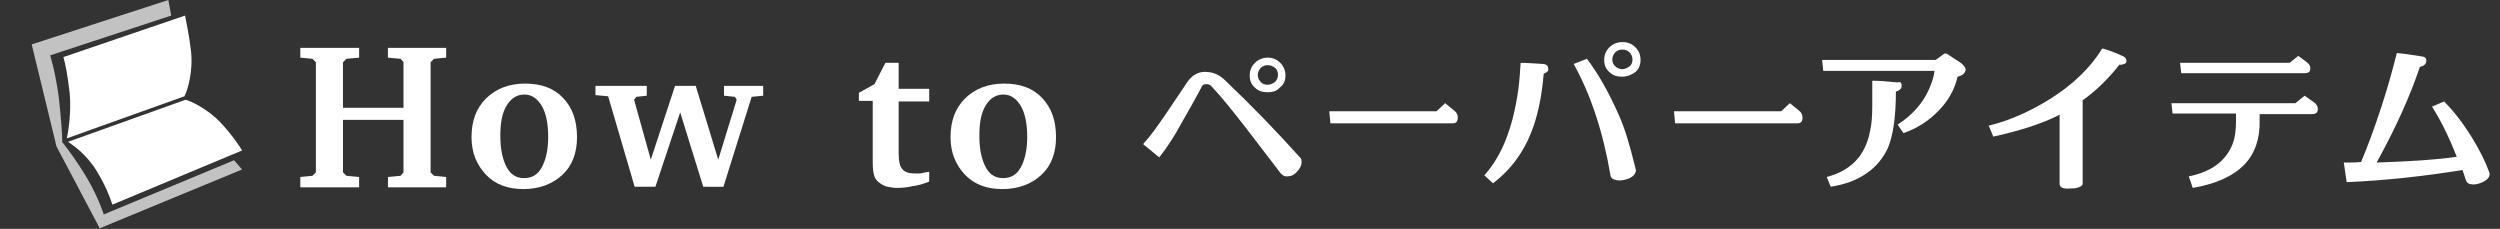
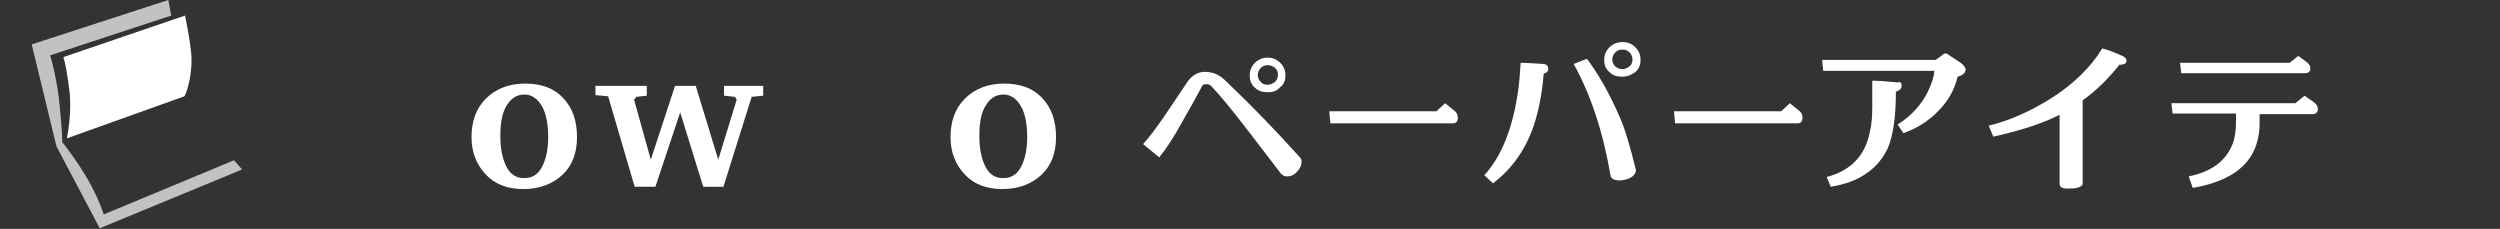
<svg xmlns="http://www.w3.org/2000/svg" version="1.1" id="レイヤー_1" x="0px" y="0px" viewBox="0 0 433.7 39.7" style="enable-background:new 0 0 433.7 39.7;" xml:space="preserve">
  <rect x="0" y="0" width="433.7" height="39.7" fill="#333333" stroke="none" />
  <style type="text/css">
	.st0{fill:#FFFFFF;}
	.st1{opacity:0.7;fill:#FFFFFF;}
</style>
  <g>
-     <path class="st0" d="M52.1,8.3h10.2V10l-2.2,0.2l-0.6,0.6v7.9H70v-7.9l-0.5-0.6L67.3,10V8.3h10.1V10l-2.1,0.2l-0.6,0.6v19.1   l0.6,0.6l2.1,0.2v1.8H67.3v-1.8l2.2-0.2l0.5-0.6v-9.1H59.5v9.1l0.6,0.6l2.2,0.2v1.8H52.1v-1.8l2.1-0.2l0.6-0.6V10.8l-0.6-0.6   L52.1,10V8.3z" />
    <path class="st0" d="M91.1,14.5c2.8,0,5,0.8,6.6,2.5s2.4,3.9,2.4,6.8c0,2.7-0.8,4.9-2.5,6.5s-4,2.5-6.8,2.5c-2.7,0-4.9-0.8-6.5-2.5   s-2.5-3.8-2.5-6.5c0-2.8,0.8-5,2.5-6.7S88.3,14.5,91.1,14.5z M91,16.4c-1.3,0-2.3,0.6-3.1,1.9s-1.1,3-1.1,5.3   c0,2.3,0.4,4.1,1.1,5.4s1.7,1.9,3,1.9c1.4,0,2.4-0.6,3.1-1.9s1.1-3,1.1-5.3c0-2.3-0.4-4.1-1.1-5.3S92.3,16.4,91,16.4z" />
    <path class="st0" d="M103.3,14.9h8.9v1.7l-1.8,0.2l-0.4,0.5l2.9,10.4l4.2-12.8h3.6l3.9,12.8l3.2-10.4l-0.3-0.5l-1.9-0.2v-1.7h6.8   v1.7l-2,0.2l-4.9,15.6H122l-4-12.9l-4.3,12.9h-3.6l-4.6-15.7l-2.2-0.2V14.9z" />
-     <path class="st0" d="M151.4,17.5H149v-1.4l2.7-1.5l1.9-3.7h2.3v4.5h5.3v2.2h-5.3v9c0,1.4,0.2,2.3,0.7,2.8c0.4,0.5,1.2,0.7,2.3,0.7   c0.4,0,0.9,0,1.2-0.1s0.7-0.1,1.1-0.2v1.7c-1,0.4-2,0.7-2.9,0.8c-0.9,0.2-1.8,0.3-2.6,0.3c-0.6,0-1.2-0.1-1.7-0.2s-0.9-0.3-1.3-0.6   c-0.5-0.3-0.8-0.7-1-1.2s-0.3-1.4-0.3-2.6V17.5z" />
    <path class="st0" d="M174.2,14.5c2.8,0,5,0.8,6.6,2.5s2.4,3.9,2.4,6.8c0,2.7-0.8,4.9-2.5,6.5s-4,2.5-6.8,2.5   c-2.7,0-4.9-0.8-6.5-2.5s-2.5-3.8-2.5-6.5c0-2.8,0.8-5,2.5-6.7S171.4,14.5,174.2,14.5z M174.1,16.4c-1.3,0-2.3,0.6-3.1,1.9   s-1.1,3-1.1,5.3c0,2.3,0.4,4.1,1.1,5.4s1.7,1.9,3,1.9c1.4,0,2.4-0.6,3.1-1.9s1.1-3,1.1-5.3c0-2.3-0.4-4.1-1.1-5.3   S175.4,16.4,174.1,16.4z" />
    <path class="st0" d="M223.2,30.6c-0.4,0-0.7-0.2-1-0.5c-0.3-0.4-2.3-3-5.9-7.7c-2.4-3.1-4.4-5.6-6.2-7.5c-0.2-0.2-0.5-0.3-0.8-0.3   c-0.4,0-0.7,0.1-0.8,0.4c-1.1,2.1-2.3,4.2-3.5,6.3c-1.3,2.4-2.6,4.4-3.9,6l-2.8-2.3c1.2-1.3,2.5-3.1,4-5.3l3.7-5.5   c0.9-1.3,2.1-1.9,3.6-1.7c1.1,0.1,2.1,0.6,3,1.5c4.4,4.2,8.7,8.6,13,13.4c0.2,0.2,0.2,0.5,0.2,0.7c0,0.6-0.3,1.2-0.9,1.8   S223.8,30.6,223.2,30.6z M219.9,16c-0.9,0-1.6-0.2-2.2-0.8c-0.6-0.5-0.9-1.2-0.9-2.1c0-0.9,0.3-1.6,0.9-2.2   c0.6-0.6,1.4-0.9,2.2-0.9c0.9,0,1.6,0.3,2.2,0.9c0.6,0.6,0.9,1.3,0.9,2.2c0,0.9-0.3,1.6-1,2.1C221.5,15.8,220.8,16,219.9,16z    M219.9,11.3c-0.5,0-0.9,0.2-1.2,0.5c-0.3,0.3-0.5,0.8-0.5,1.2c0,0.5,0.2,0.9,0.5,1.2c0.3,0.4,0.8,0.5,1.2,0.5   c0.5,0,0.9-0.2,1.3-0.5c0.4-0.4,0.5-0.8,0.5-1.3c0-0.5-0.2-0.9-0.6-1.2C220.8,11.5,220.4,11.3,219.9,11.3z" />
    <path class="st0" d="M252.3,19.2c0.4,0.3,0.6,0.7,0.6,1.2c0,0.7-0.3,1-0.9,1h-21.2l-0.2-2.1h18.6l1.5-1.4L252.3,19.2z" />
    <path class="st0" d="M267.8,12.8c-0.3,3.6-0.9,6.6-1.8,9.2c-1.4,4-3.7,7.3-7,9.8l-1.5-1.4c3.1-3.4,5-8.4,5.9-14.9   c0.2-1.5,0.3-3,0.4-4.6c1,0,2.3,0.1,4,0.2c0.6,0.1,0.8,0.4,0.8,0.9C268.6,12.4,268.3,12.6,267.8,12.8z M282.2,31.1   c-0.4,0.1-0.8,0.2-1.2,0.2c-0.9,0-1.5-0.3-1.6-0.8c-1.3-7.7-3.5-14.2-6.4-19.4l2.3-0.9c1.9,2.5,3.8,5.8,5.6,9.9   c0.9,2,1.8,4.9,2.8,9c0,0.1,0.1,0.3,0.1,0.4C283.8,30.2,283.2,30.8,282.2,31.1z M281.4,13.3c-0.9,0-1.6-0.2-2.2-0.8   c-0.6-0.5-0.9-1.2-0.9-2.1c0-0.9,0.3-1.6,0.9-2.2c0.6-0.6,1.4-0.9,2.3-0.9c0.9,0,1.6,0.3,2.2,0.9c0.6,0.6,0.9,1.3,0.9,2.2   c0,0.9-0.3,1.6-0.9,2.1C283,13,282.3,13.3,281.4,13.3z M281.4,8.6c-0.5,0-0.9,0.2-1.2,0.5c-0.3,0.3-0.5,0.8-0.5,1.2   c0,0.5,0.2,0.9,0.5,1.2c0.3,0.3,0.8,0.5,1.2,0.5c0.5,0,0.9-0.2,1.3-0.5c0.4-0.3,0.5-0.8,0.5-1.2c0-0.5-0.2-0.9-0.5-1.2   C282.3,8.7,281.9,8.6,281.4,8.6z" />
    <path class="st0" d="M312.1,19.2c0.4,0.3,0.6,0.7,0.6,1.2c0,0.7-0.3,1-0.9,1h-21.2l-0.2-2.1H309l1.5-1.4L312.1,19.2z" />
    <path class="st0" d="M339.6,13.3c-0.5,2.2-1.6,4.2-3.3,5.9c-1.7,1.8-3.8,3.1-6.1,3.9l-1-1.5c2.4-1.5,4.2-3.5,5.3-5.8   c0.6-1.3,1-2.5,1.1-3.5h-19.3l-0.2-1.9h19.7l1.5-1.1l0.4,0l2.3,1.5c0.6,0.4,1,0.9,1,1.3C340.9,12.7,340.5,13.1,339.6,13.3z    M329.9,14.9c0,0.5-0.4,0.8-1,1c0,4.4-0.5,7.7-1.4,9.8c-0.8,1.7-2,3.2-3.6,4.3c-1.8,1.3-3.9,2-6.3,2.4l-0.7-1.7   c4.2-1.1,6.7-3.7,7.5-7.9c0.3-1.2,0.4-2.7,0.4-4.4c0-0.1,0-1.6,0-4.4c1,0,2.5,0.1,4.4,0.3C329.7,14.1,329.9,14.4,329.9,14.9z" />
    <path class="st0" d="M357.3,31.9v-12c-3.1,1.6-7,2.8-11.5,3.8l-0.8-1.9c3.7-0.9,7.2-2.5,10.6-4.6c4-2.5,7.1-5.5,9.1-8.8   c1.2,0.3,2.4,0.8,3.7,1.4c0.3,0.2,0.5,0.4,0.5,0.7s-0.1,0.5-0.4,0.6s-0.6,0.2-0.8,0.1c-1.9,2.4-4,4.5-6.4,6.2v14.5   c0,0.2-0.2,0.4-0.7,0.6s-1,0.2-1.6,0.2C357.9,32.8,357.3,32.5,357.3,31.9z" />
    <path class="st0" d="M389.4,28.5c-1.9,2-4.9,3.4-9,4.1l-0.7-2c3.9-0.8,6.4-2.6,7.6-5.6c0.4-1,0.6-2.3,0.6-3.9v-1.4h-11l-0.2-1.8   h21.5l1.6-1.3l1.7,1.2c0.4,0.3,0.6,0.7,0.6,1.1c0,0.6-0.3,0.9-1,0.9h-9.1v1C392.1,24,391.2,26.6,389.4,28.5z M399.8,12.7h-21.4   l-0.2-1.8h19l1.5-1.2l1.5,1.1c0.4,0.3,0.6,0.7,0.6,1.1C400.8,12.4,400.5,12.7,399.8,12.7z" />
-     <path class="st0" d="M407.1,31.6l-0.5-3.4c1.1,0,2.1,0,3-0.1c1.1-2.6,2.3-5.8,3.6-9.8c1.2-3.7,2-6.7,2.6-9.1   c1.1,0.1,2.6,0.3,4.4,0.6c0.6,0.1,0.8,0.4,0.7,0.9c-0.1,0.5-0.5,0.8-1.1,0.9c-1.7,5.1-4.2,10.6-7.5,16.6c5.9-0.2,10.5-0.5,13.9-1   c-1.3-3.3-2.7-6.2-4.3-8.7l2.1-0.9c1.7,1.7,3.3,3.8,4.8,6.2c1.4,2.3,2.4,4.3,3,6c0,0.1,0.1,0.2,0.1,0.3c0,0.6-0.3,1-1,1.4   c-0.6,0.3-1.2,0.5-1.8,0.5c-0.7,0-1.1-0.2-1.3-0.7l-0.6-1.8C420.9,30.5,414.2,31.3,407.1,31.6z" />
  </g>
  <path class="st1" d="M40.6,27.8L18,37.2c0,0-0.9-2.9-2.9-6.3c-1.9-3.2-3.5-5.2-4.1-6l-0.2-0.2l0-0.2c0-1.1-0.2-3.9-0.6-7.6  c-0.6-4.5-1.5-7.3-1.5-7.3l21-6.9L29.2,0L5.5,7.7l4.3,17.7l7.5,14.2L42,29.4L40.6,27.8z" />
-   <path class="st0" d="M11.8,24.6c0.7,0.5,3.1,2,5,5.1c1.5,2.5,2.2,4.3,2.7,5.8L42,26.1c-0.6-1-1.9-2.9-3.8-4.9  c-2.3-2.4-5.2-3.7-6-3.9L11.8,24.6z" />
  <path class="st0" d="M11,9.9c0.3,1,0.7,2.9,1.1,6.3c0.3,3.5-0.3,6.8-0.5,7.8L32,16.7c0.5-0.9,1.6-4.4,1.1-8.1  c-0.3-2.6-0.8-4.8-1-5.9L11,9.9z" />
</svg>